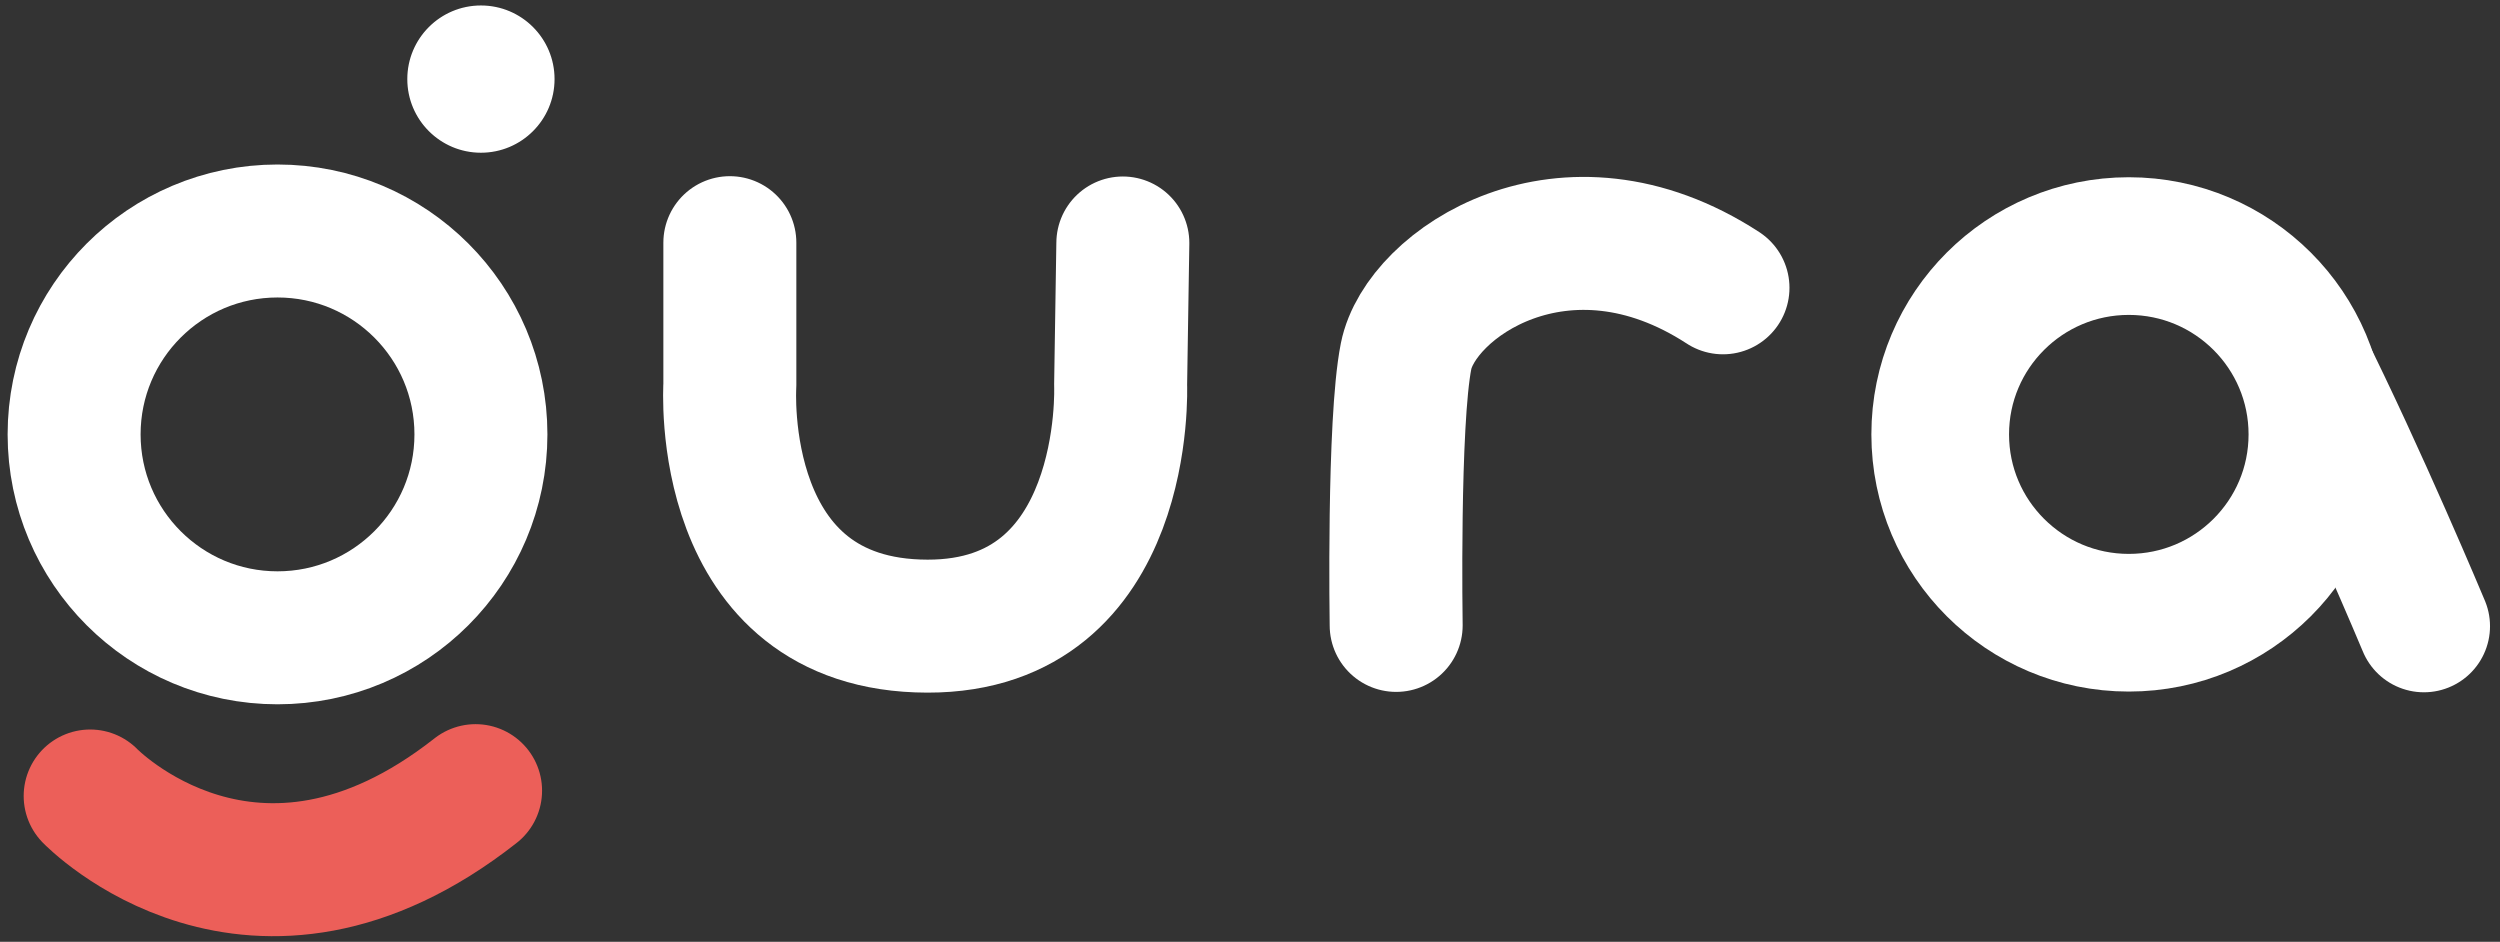
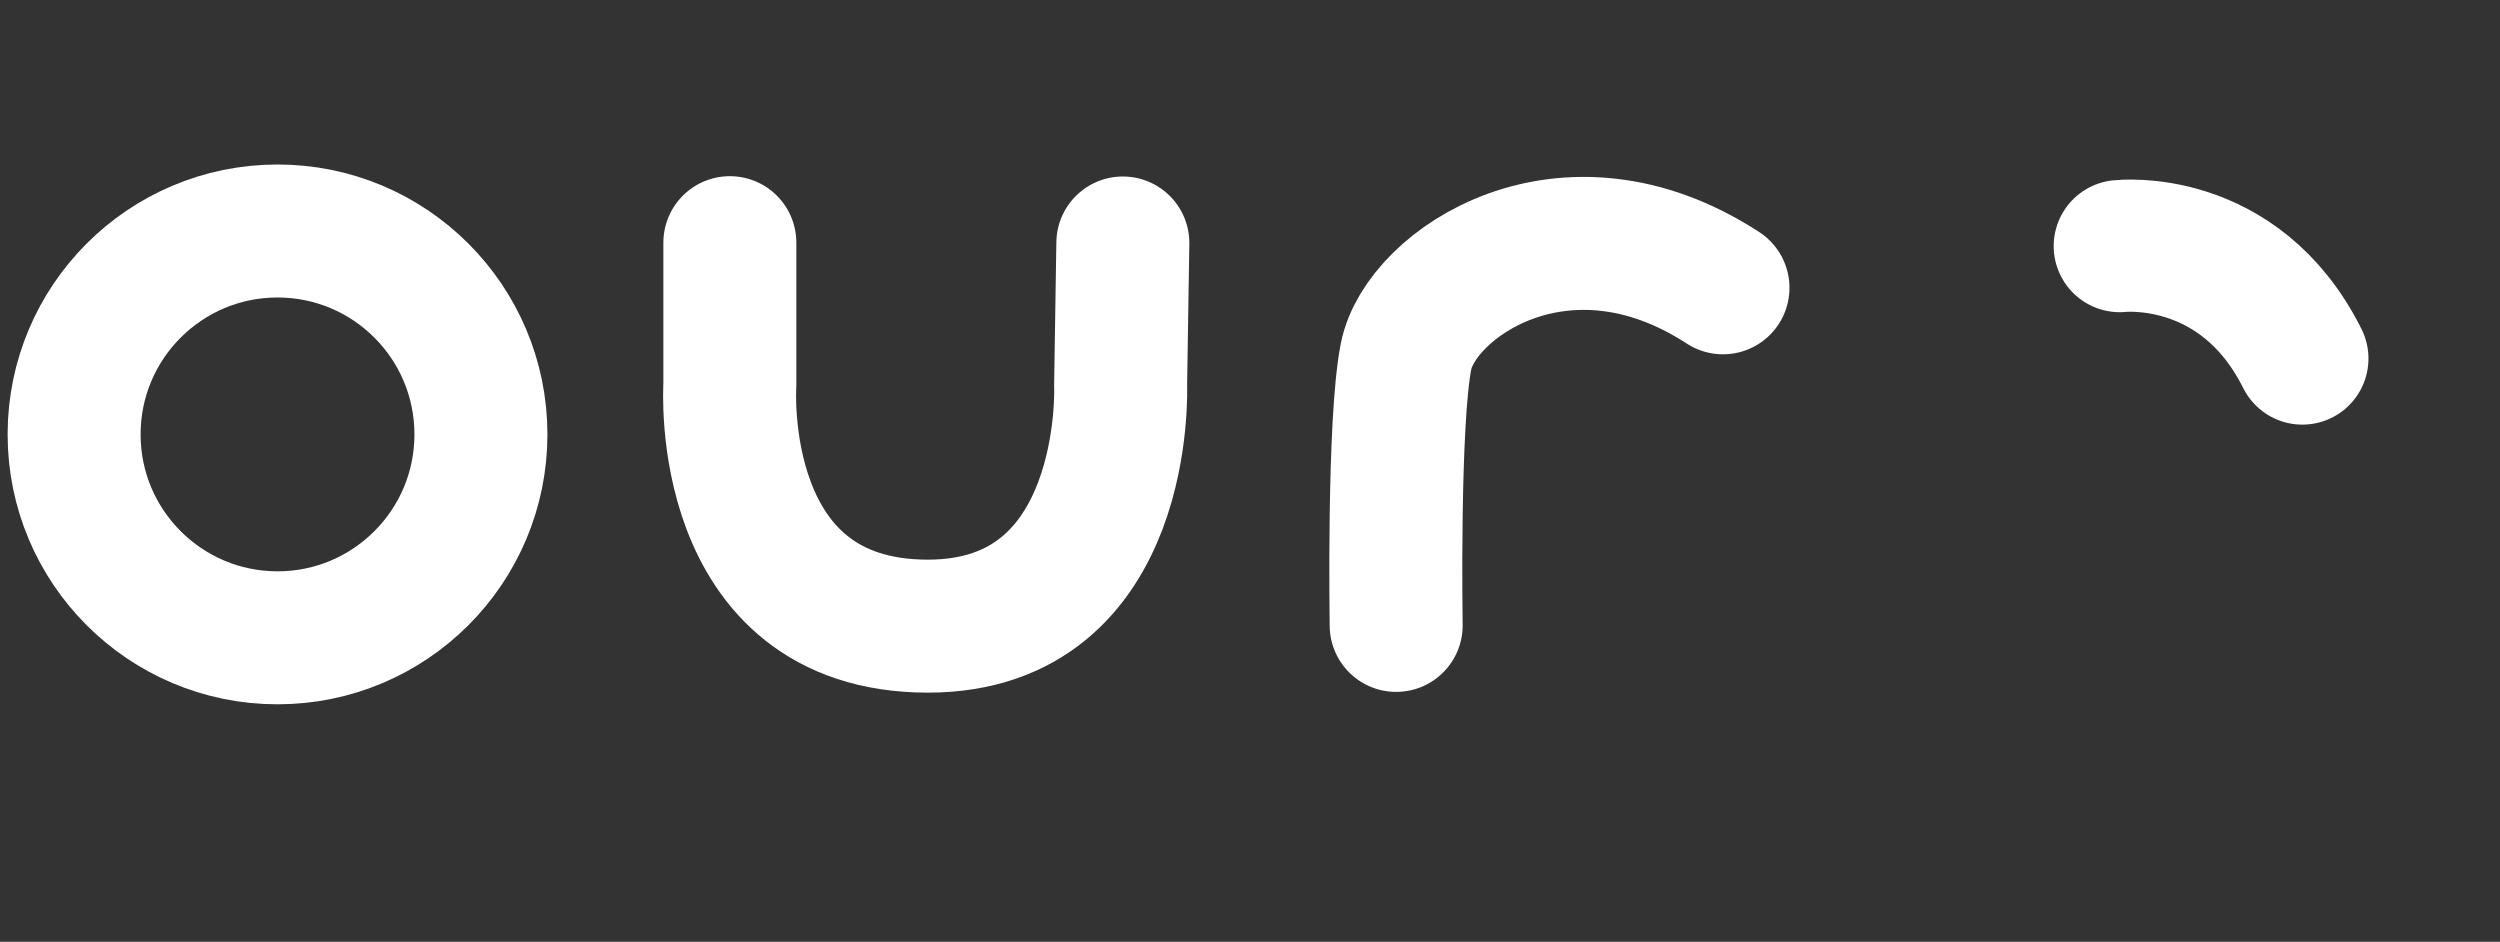
<svg xmlns="http://www.w3.org/2000/svg" id="Layer_1" version="1.1" viewBox="0 0 1598 602">
  <rect x="0" y="0" width="1598" height="602" fill="#333333" stroke="none" />
  <defs>
    <style>
      .st0 {
        stroke: #60a8d3;
      }

      .st0, .st1, .st2, .st3, .st4, .st5 {
        fill: none;
      }

      .st0, .st1, .st3, .st4, .st5 {
        stroke-linecap: round;
      }

      .st0, .st1, .st3, .st5 {
        stroke-linejoin: round;
      }

      .st0, .st2, .st3, .st4 {
        stroke-width: 85px;
      }

      .st1 {
        stroke-width: 88px;
      }

      .st1, .st6, .st2, .st3, .st5 {
        stroke: #fff;
      }

      .st6 {
        fill: #fff;
      }

      .st6, .st2, .st4 {
        stroke-miterlimit: 10;
      }

      .st4 {
        stroke: #ec5f59;
      }

      .st5 {
        stroke-width: 84.5px;
      }
    </style>
  </defs>
-   <path class="st5" d="M1354.96,157.31s76.31-8.94,116.71,71.86c37.64,75.28,77.7,171.09,77.7,171.09" />
-   <circle class="st6" cx="307.41" cy="50.56" r="46.56" />
+   <path class="st5" d="M1354.96,157.31s76.31-8.94,116.71,71.86" />
  <circle class="st2" cx="177.39" cy="277.67" r="130.02" />
-   <path class="st4" d="M57.63,508.8s104.36,108.25,246.36-3.42" />
  <path class="st3" d="M466.52,155.11v91.11s-10.02,153.84,126.34,154.01c130.02.16,123.44-154.08,123.44-154.08l1.42-90.84" />
  <path class="st3" d="M892.43,399.76s-2.08-129.78,6.33-172.08c9.19-46.18,101.29-109.65,202.57-43.71" />
-   <ellipse class="st0" cx="1360.38" cy="277.67" rx="120.55" ry="120.38" />
-   <ellipse class="st1" cx="1360.73" cy="277.67" rx="120.55" ry="120.38" />
</svg>